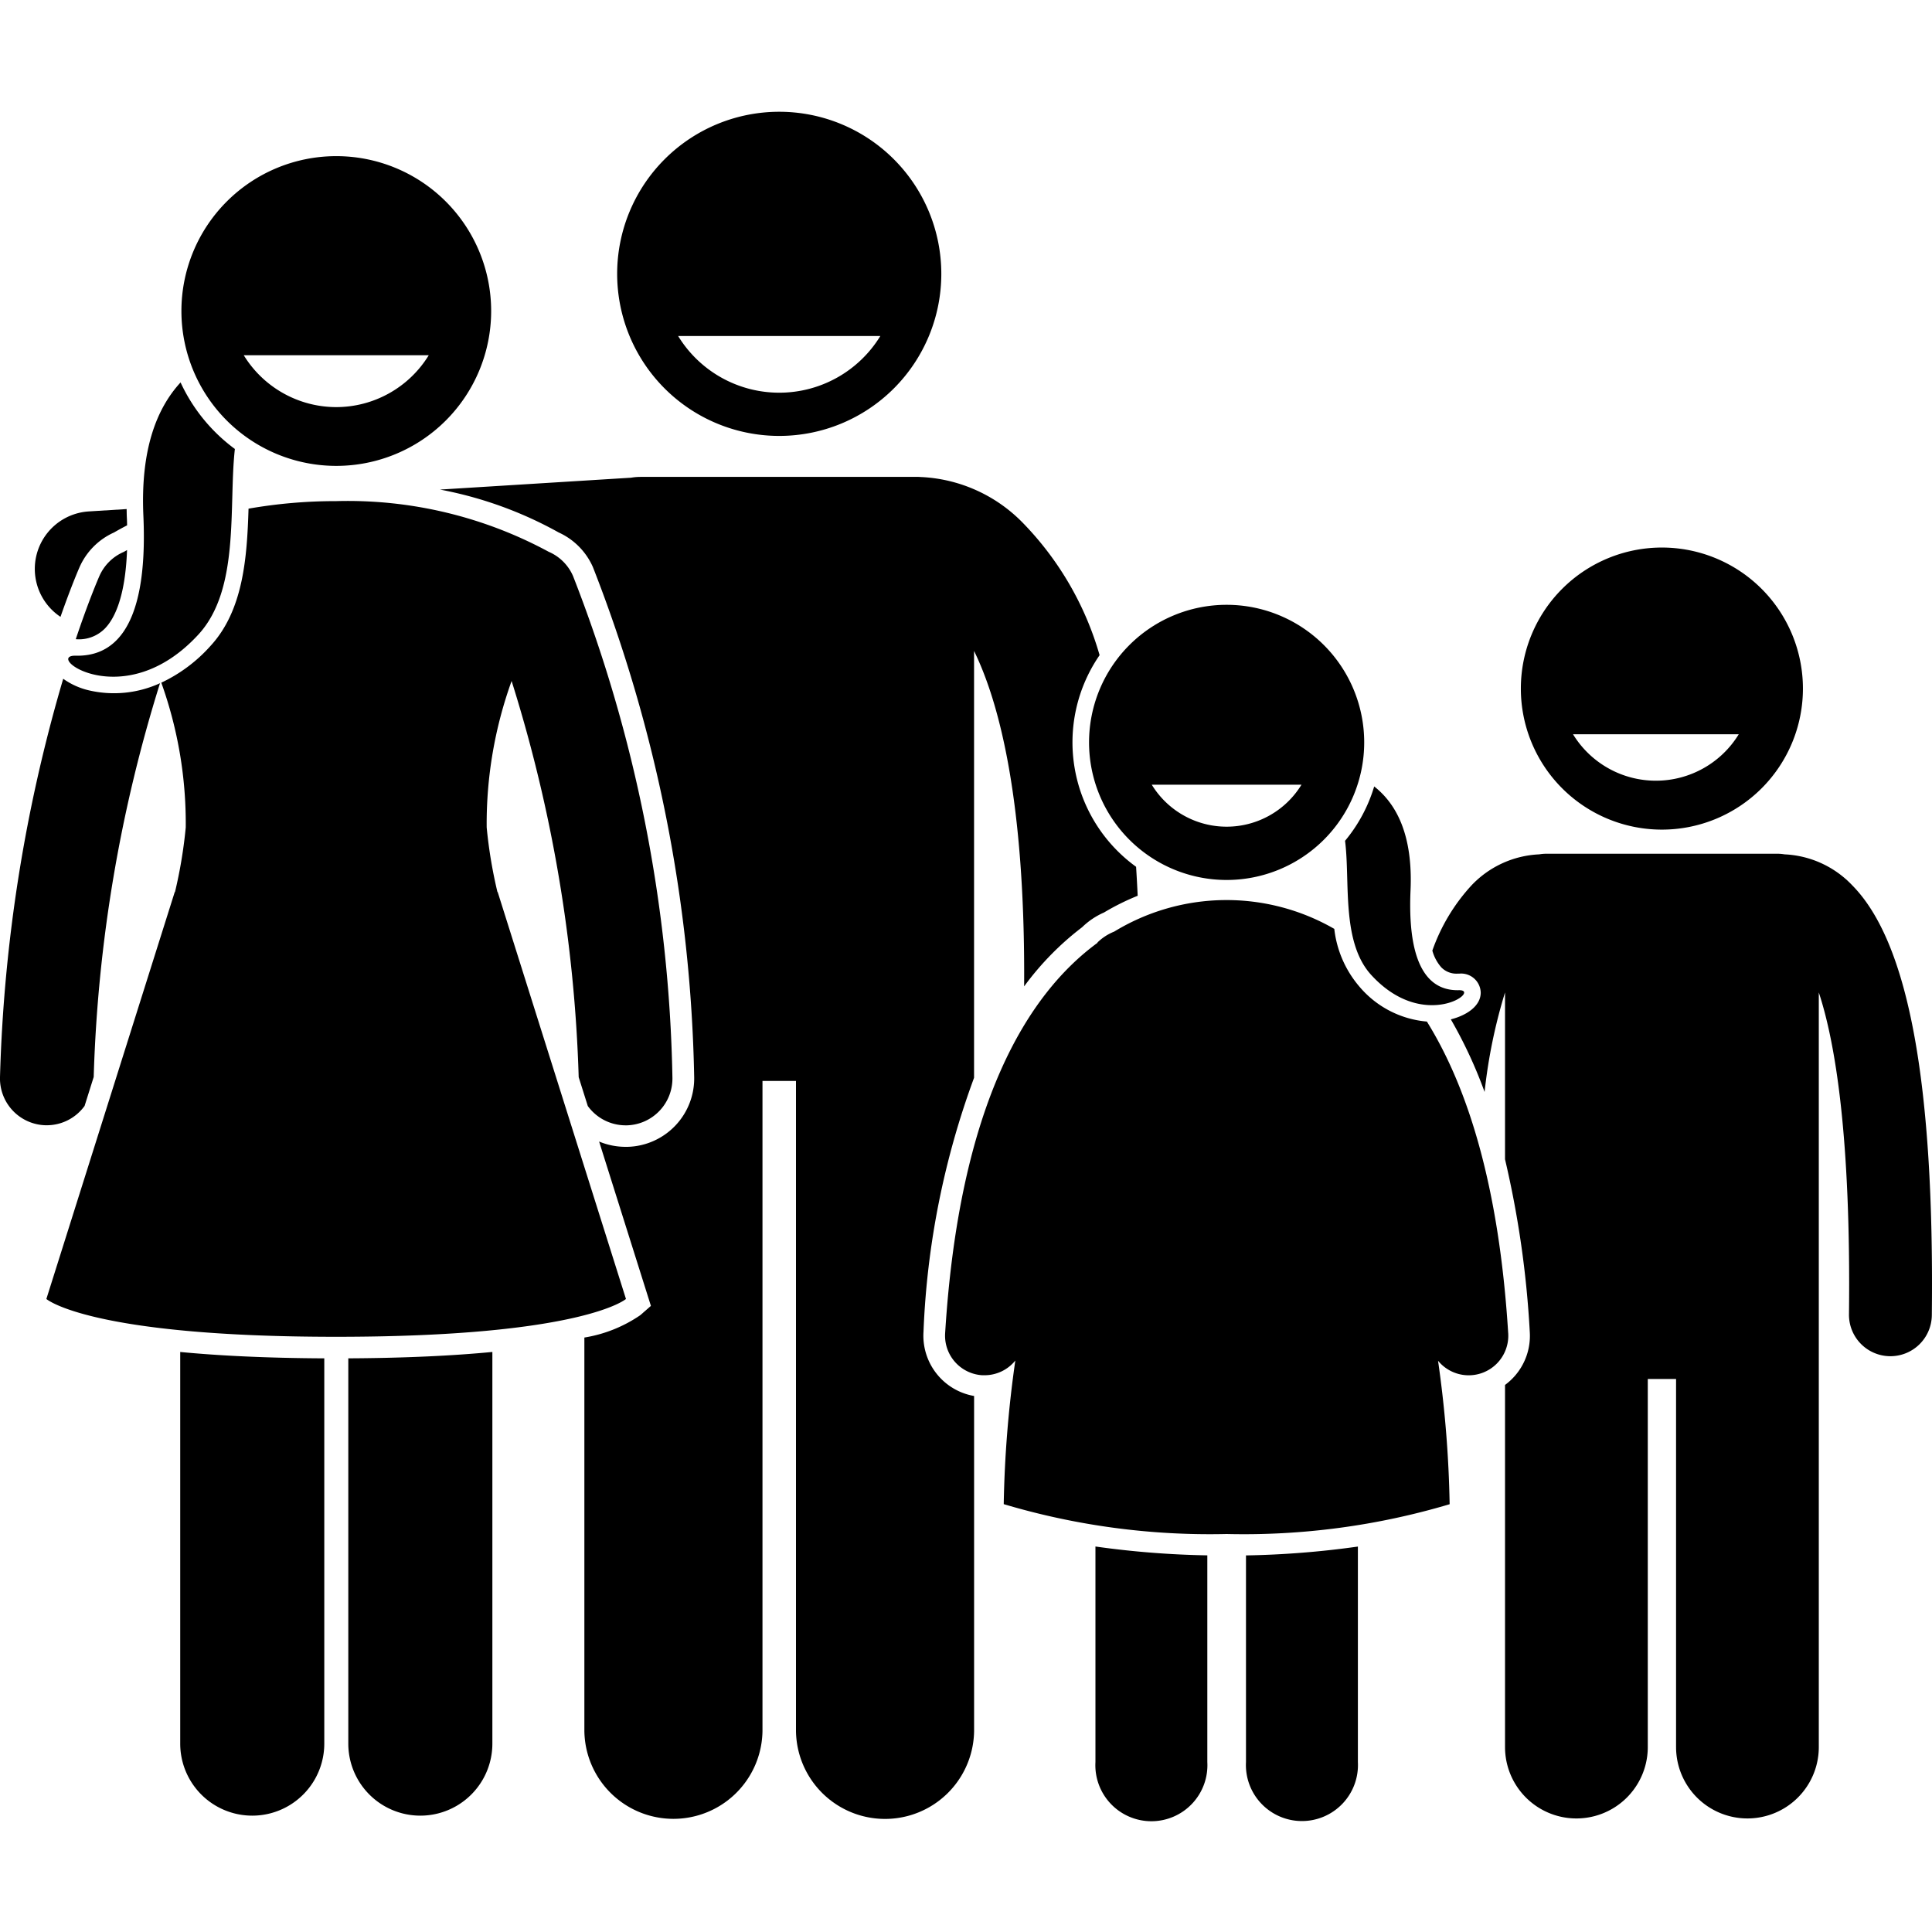
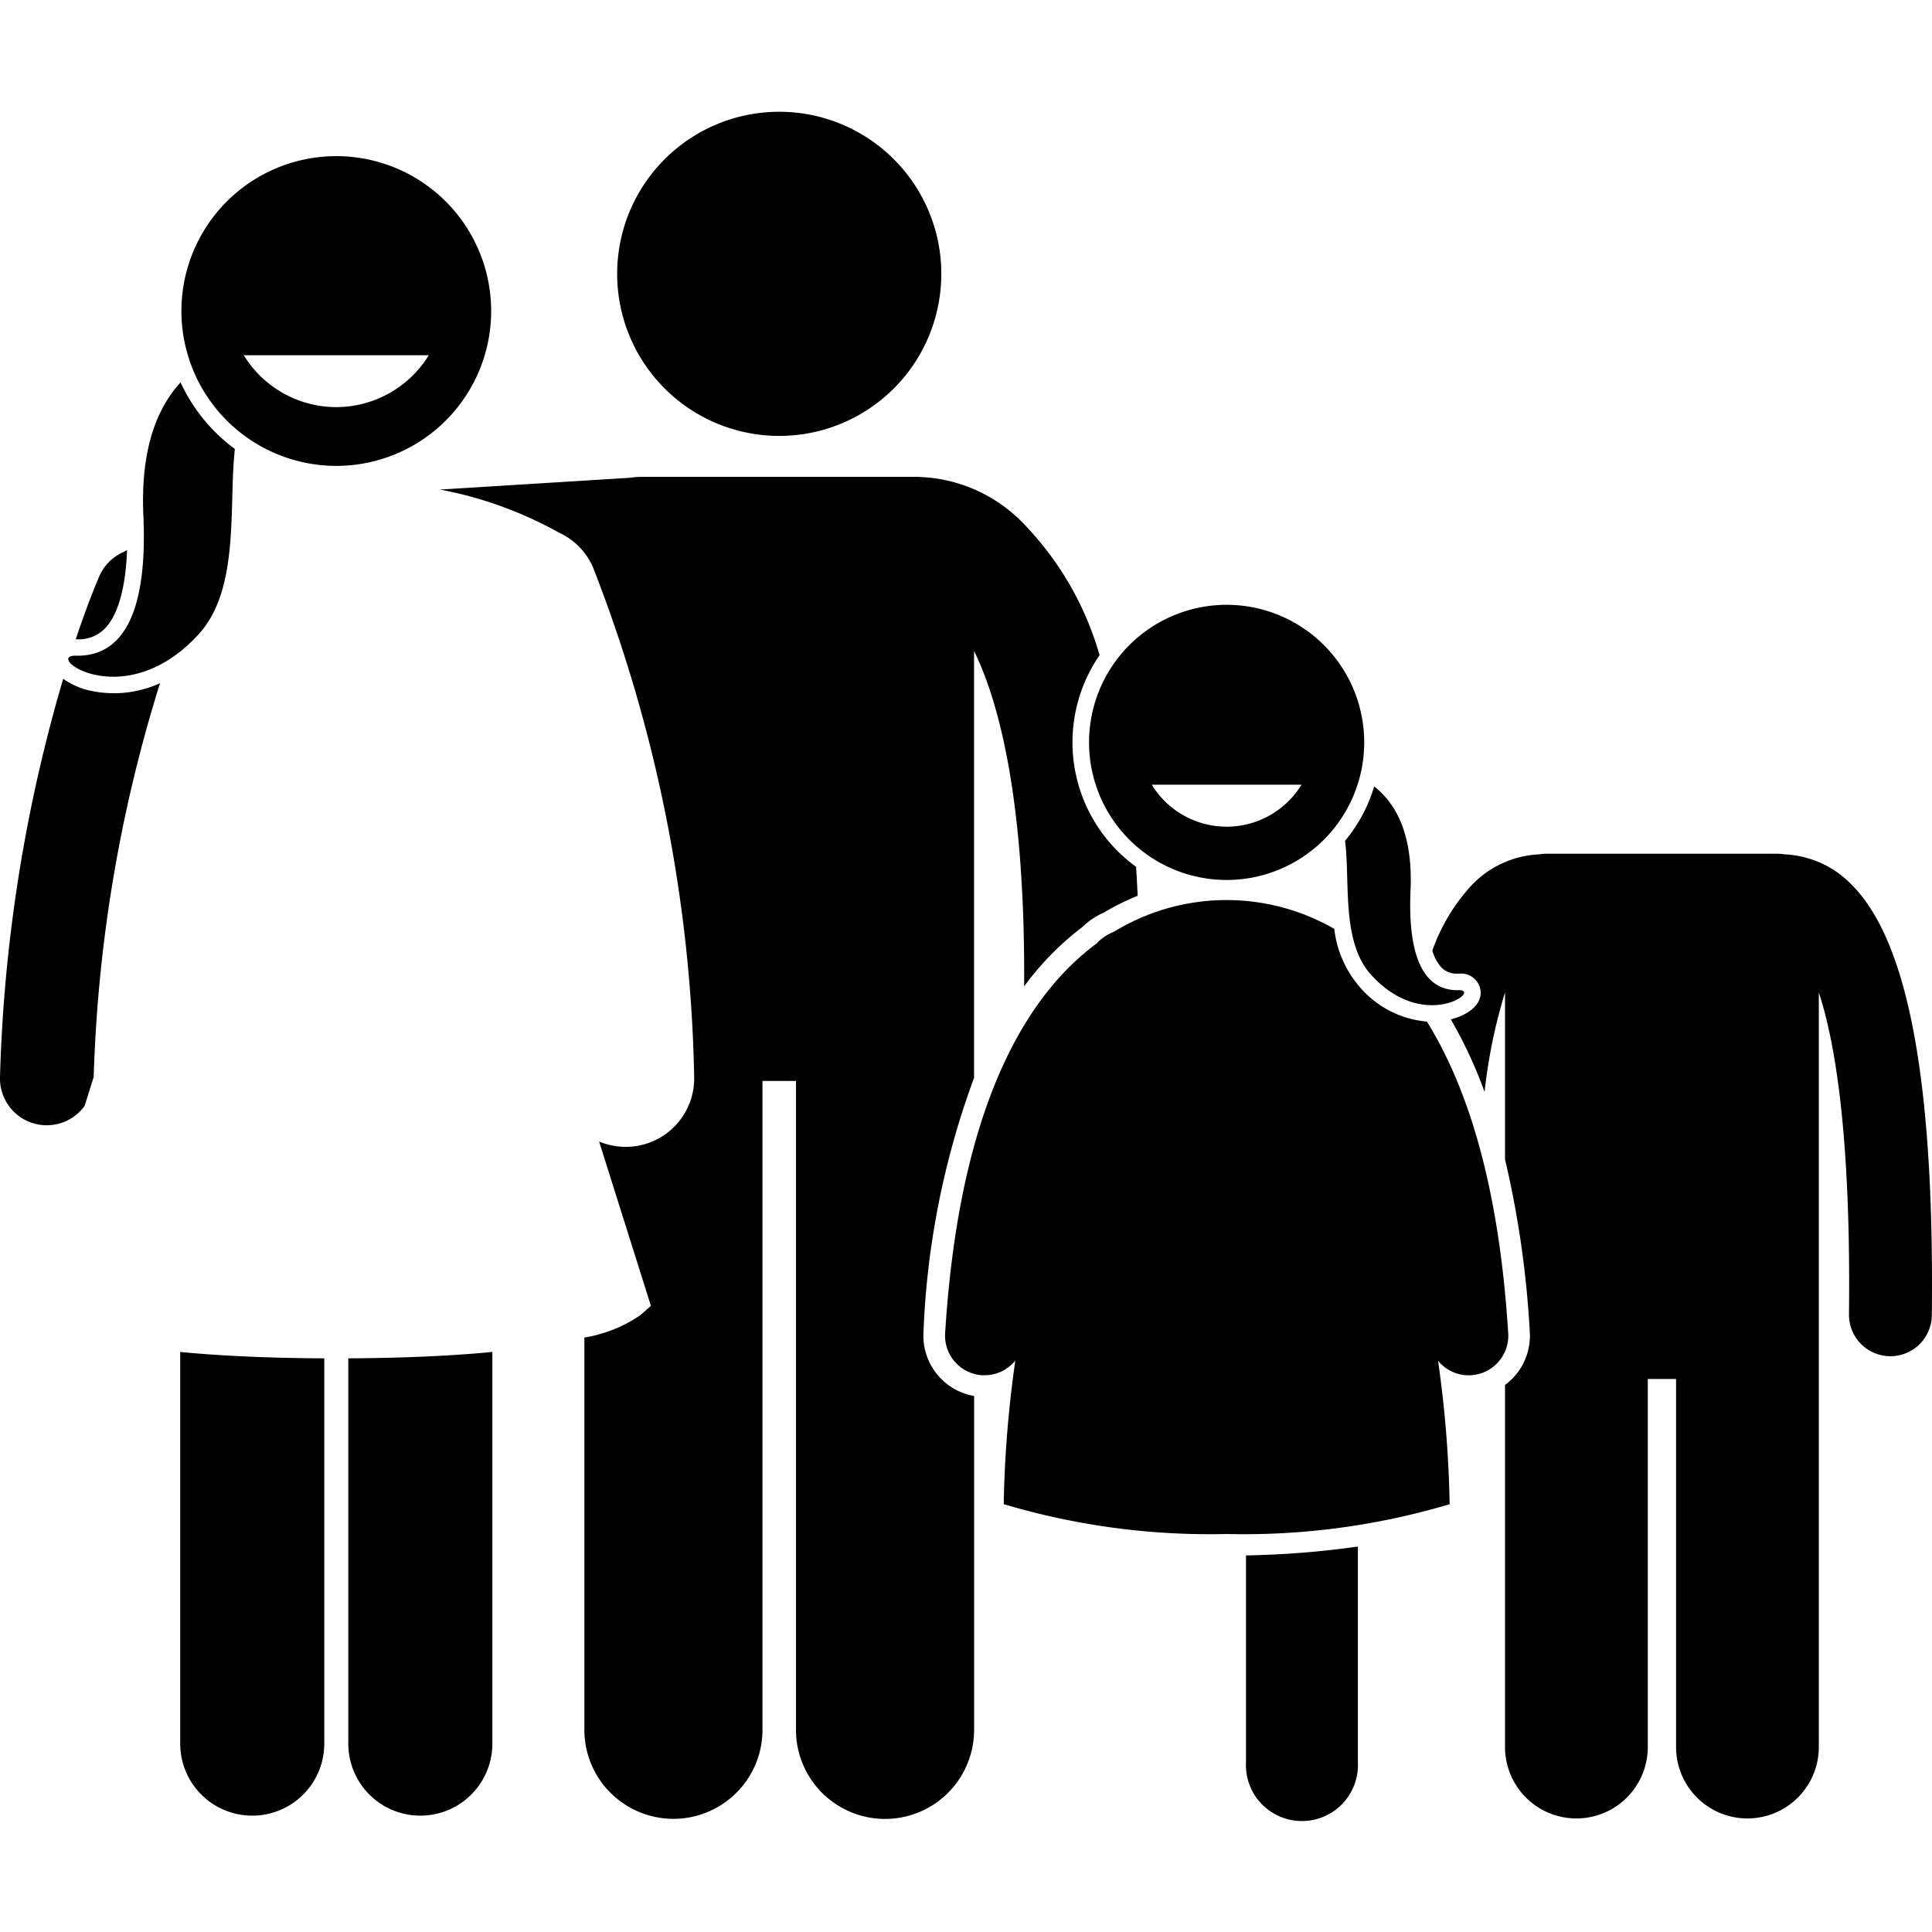
<svg xmlns="http://www.w3.org/2000/svg" width="100" height="100" viewBox="0 0 100 100">
  <defs>
    <clipPath id="clip-path">
      <rect id="Rectangle_2" data-name="Rectangle 2" width="100" height="100" transform="translate(406 249)" fill="#fff" stroke="#707070" stroke-width="1" />
    </clipPath>
  </defs>
  <g id="Mask_Group_2" data-name="Mask Group 2" transform="translate(-406 -249)" clip-path="url(#clip-path)">
    <g id="Jong_en_oud" data-name="Jong en oud" transform="translate(406 254.786)">
      <path id="Path_1" data-name="Path 1" d="M30.691,23.572A76.27,76.27,0,0,1,35.93,49.933a3.542,3.542,0,0,1-3.445,3.641h-.1a3.567,3.567,0,0,1-1.375-.274l2.681,8.506-.549.481a7.135,7.135,0,0,1-2.895,1.158v20.37a4.61,4.61,0,0,0,9.219,0V50.163H41.2V83.819a4.61,4.61,0,0,0,9.219,0V66.47A3.166,3.166,0,0,1,47.8,63.153,42.746,42.746,0,0,1,50.417,50V27.907c1.3,2.659,2.654,7.745,2.592,17.362a14.952,14.952,0,0,1,3-3.061,3.808,3.808,0,0,1,1.135-.764,12.487,12.487,0,0,1,1.742-.865q-.035-.761-.082-1.5a7.95,7.95,0,0,1-1.889-10.954,16.215,16.215,0,0,0-4.014-6.89,7.869,7.869,0,0,0-5.184-2.328c-.06,0-.12-.009-.182-.009h-14.4a2.884,2.884,0,0,0-.471.042l-9.89.614a20.355,20.355,0,0,1,6.143,2.22A3.531,3.531,0,0,1,30.691,23.572Z" />
-       <path id="Path_2" data-name="Path 2" d="M5.9,21.776c.186-.108.413-.234.678-.37,0-.151-.007-.3-.015-.46-.006-.132-.005-.255-.008-.383L4.6,20.685a2.981,2.981,0,0,0-1.469,5.457c.543-1.55.932-2.448.986-2.571A3.526,3.526,0,0,1,5.9,21.776Z" />
-       <path id="Path_3" data-name="Path 3" d="M40.333,16.777a8.389,8.389,0,1,0-8.389-8.389A8.389,8.389,0,0,0,40.333,16.777Zm5.233-5.17a6.134,6.134,0,0,1-10.465,0Z" />
+       <path id="Path_3" data-name="Path 3" d="M40.333,16.777a8.389,8.389,0,1,0-8.389-8.389A8.389,8.389,0,0,0,40.333,16.777Zm5.233-5.17Z" />
      <path id="Path_4" data-name="Path 4" d="M9.328,84.463a3.728,3.728,0,0,0,7.457,0V64.522c-3.047-.015-5.5-.142-7.457-.33Z" />
      <path id="Path_5" data-name="Path 5" d="M18.028,84.463a3.728,3.728,0,0,0,7.457,0V64.191c-1.961.188-4.409.315-7.457.33Z" />
      <path id="Path_6" data-name="Path 6" d="M2.354,52.457h.07a2.419,2.419,0,0,0,1.954-1l.472-1.5A75.662,75.662,0,0,1,8.282,29.577a5.732,5.732,0,0,1-3.716.361,3.733,3.733,0,0,1-1.294-.591A80.759,80.759,0,0,0,0,49.965,2.423,2.423,0,0,0,2.354,52.457Z" />
      <path id="Path_7" data-name="Path 7" d="M3.939,27.3a1.883,1.883,0,0,0,1.489-.553c.5-.512,1.058-1.632,1.148-4.063l-.164.094a2.415,2.415,0,0,0-1.266,1.249c-.061.139-.56,1.289-1.225,3.273Z" />
-       <path id="Path_8" data-name="Path 8" d="M12.864,20.542c-.077,2.515-.267,5.252-1.96,7.095a7.939,7.939,0,0,1-2.555,1.912,21.585,21.585,0,0,1,1.265,7.493,24.418,24.418,0,0,1-.556,3.343H9.044L2.4,61.449s2.232,1.957,15,1.957,15-1.957,15-1.957l-6.64-21.065h-.013a24.356,24.356,0,0,1-.556-3.343,21.773,21.773,0,0,1,1.29-7.579,75.871,75.871,0,0,1,3.472,20.507l.471,1.492a2.419,2.419,0,0,0,1.956,1h.07a2.424,2.424,0,0,0,2.354-2.491,74.992,74.992,0,0,0-5.145-25.944A2.412,2.412,0,0,0,28.4,22.774a21.859,21.859,0,0,0-11-2.622A26.155,26.155,0,0,0,12.864,20.542Z" />
      <path id="Path_9" data-name="Path 9" d="M3.918,28.153c-1.693-.04,2.5,3.094,6.355-1.1,2.161-2.352,1.551-6.644,1.884-9.6a8.926,8.926,0,0,1-2.811-3.445c-1.239,1.347-2.076,3.477-1.925,6.893C7.7,27.155,5.611,28.192,3.918,28.153Z" />
      <path id="Path_10" data-name="Path 10" d="M17.406,18.328A8.016,8.016,0,1,0,9.39,10.312,8.016,8.016,0,0,0,17.406,18.328Zm0-3.042A5.626,5.626,0,0,1,12.616,12.6h9.577A5.626,5.626,0,0,1,17.405,15.286Z" />
      <path id="Path_11" data-name="Path 11" d="M75.444,44.609h.088a1.015,1.015,0,0,1,1.11.982c0,.68-.7,1.17-1.547,1.385a23.584,23.584,0,0,1,1.747,3.757A27.5,27.5,0,0,1,77.9,45.582V54.22a51.007,51.007,0,0,1,1.281,8.933,3.148,3.148,0,0,1-.787,2.294,3.2,3.2,0,0,1-.494.451V84.642a3.694,3.694,0,0,0,7.389,0V65.59h1.464V84.642a3.694,3.694,0,0,0,7.388,0V45.583c.848,2.568,1.668,7.438,1.562,16.66a2.144,2.144,0,0,0,2.12,2.168h.025a2.144,2.144,0,0,0,2.143-2.119c.137-12.032-1.211-19.313-4.122-22.257a5.145,5.145,0,0,0-3.5-1.6,2.273,2.273,0,0,0-.366-.032H80.036a2.269,2.269,0,0,0-.366.032,5.145,5.145,0,0,0-3.5,1.6,9.764,9.764,0,0,0-2.032,3.382,2.2,2.2,0,0,0,.459.862A1.091,1.091,0,0,0,75.444,44.609Z" />
-       <path id="Path_12" data-name="Path 12" d="M93.319,29.855a7.3,7.3,0,1,0-7.3,7.3A7.3,7.3,0,0,0,93.319,29.855Zm-11.9,2.364h8.579a5.029,5.029,0,0,1-8.579,0Z" />
-       <path id="Path_13" data-name="Path 13" d="M56.7,85.419a2.9,2.9,0,1,0,5.791,0v-10.7a47.152,47.152,0,0,1-5.791-.458Z" />
      <path id="Path_14" data-name="Path 14" d="M64.492,85.419a2.9,2.9,0,1,0,5.792,0V74.264a47.157,47.157,0,0,1-5.792.458v10.7Z" />
      <path id="Path_15" data-name="Path 15" d="M78.064,63.222c-.477-7.7-2.128-12.785-4.209-16.132a5.144,5.144,0,0,1-3.506-1.825,5.543,5.543,0,0,1-1.286-2.972,11.171,11.171,0,0,0-11.391.14,2.636,2.636,0,0,0-.866.562l0,.019c-3.6,2.638-7.149,8.293-7.886,20.209a2.05,2.05,0,0,0,1.92,2.173c.043,0,.086,0,.129,0a2.043,2.043,0,0,0,1.584-.761,59.067,59.067,0,0,0-.6,7.433A37.311,37.311,0,0,0,63.49,73.614a37.311,37.311,0,0,0,11.543-1.542,58.992,58.992,0,0,0-.6-7.426,2.049,2.049,0,0,0,3.632-1.424Z" />
      <path id="Path_16" data-name="Path 16" d="M70.981,44.685c2.744,2.986,5.735.753,4.528.781s-2.694-.711-2.5-5.162c.128-2.878-.729-4.477-1.881-5.384a7.964,7.964,0,0,1-1.508,2.814C69.891,39.84,69.412,42.978,70.981,44.685Z" />
      <path id="Path_17" data-name="Path 17" d="M63.49,39.761a7.121,7.121,0,1,0-7.121-7.121A7.121,7.121,0,0,0,63.49,39.761Zm3.874-4.93a4.541,4.541,0,0,1-7.748,0Z" />
    </g>
  </g>
</svg>